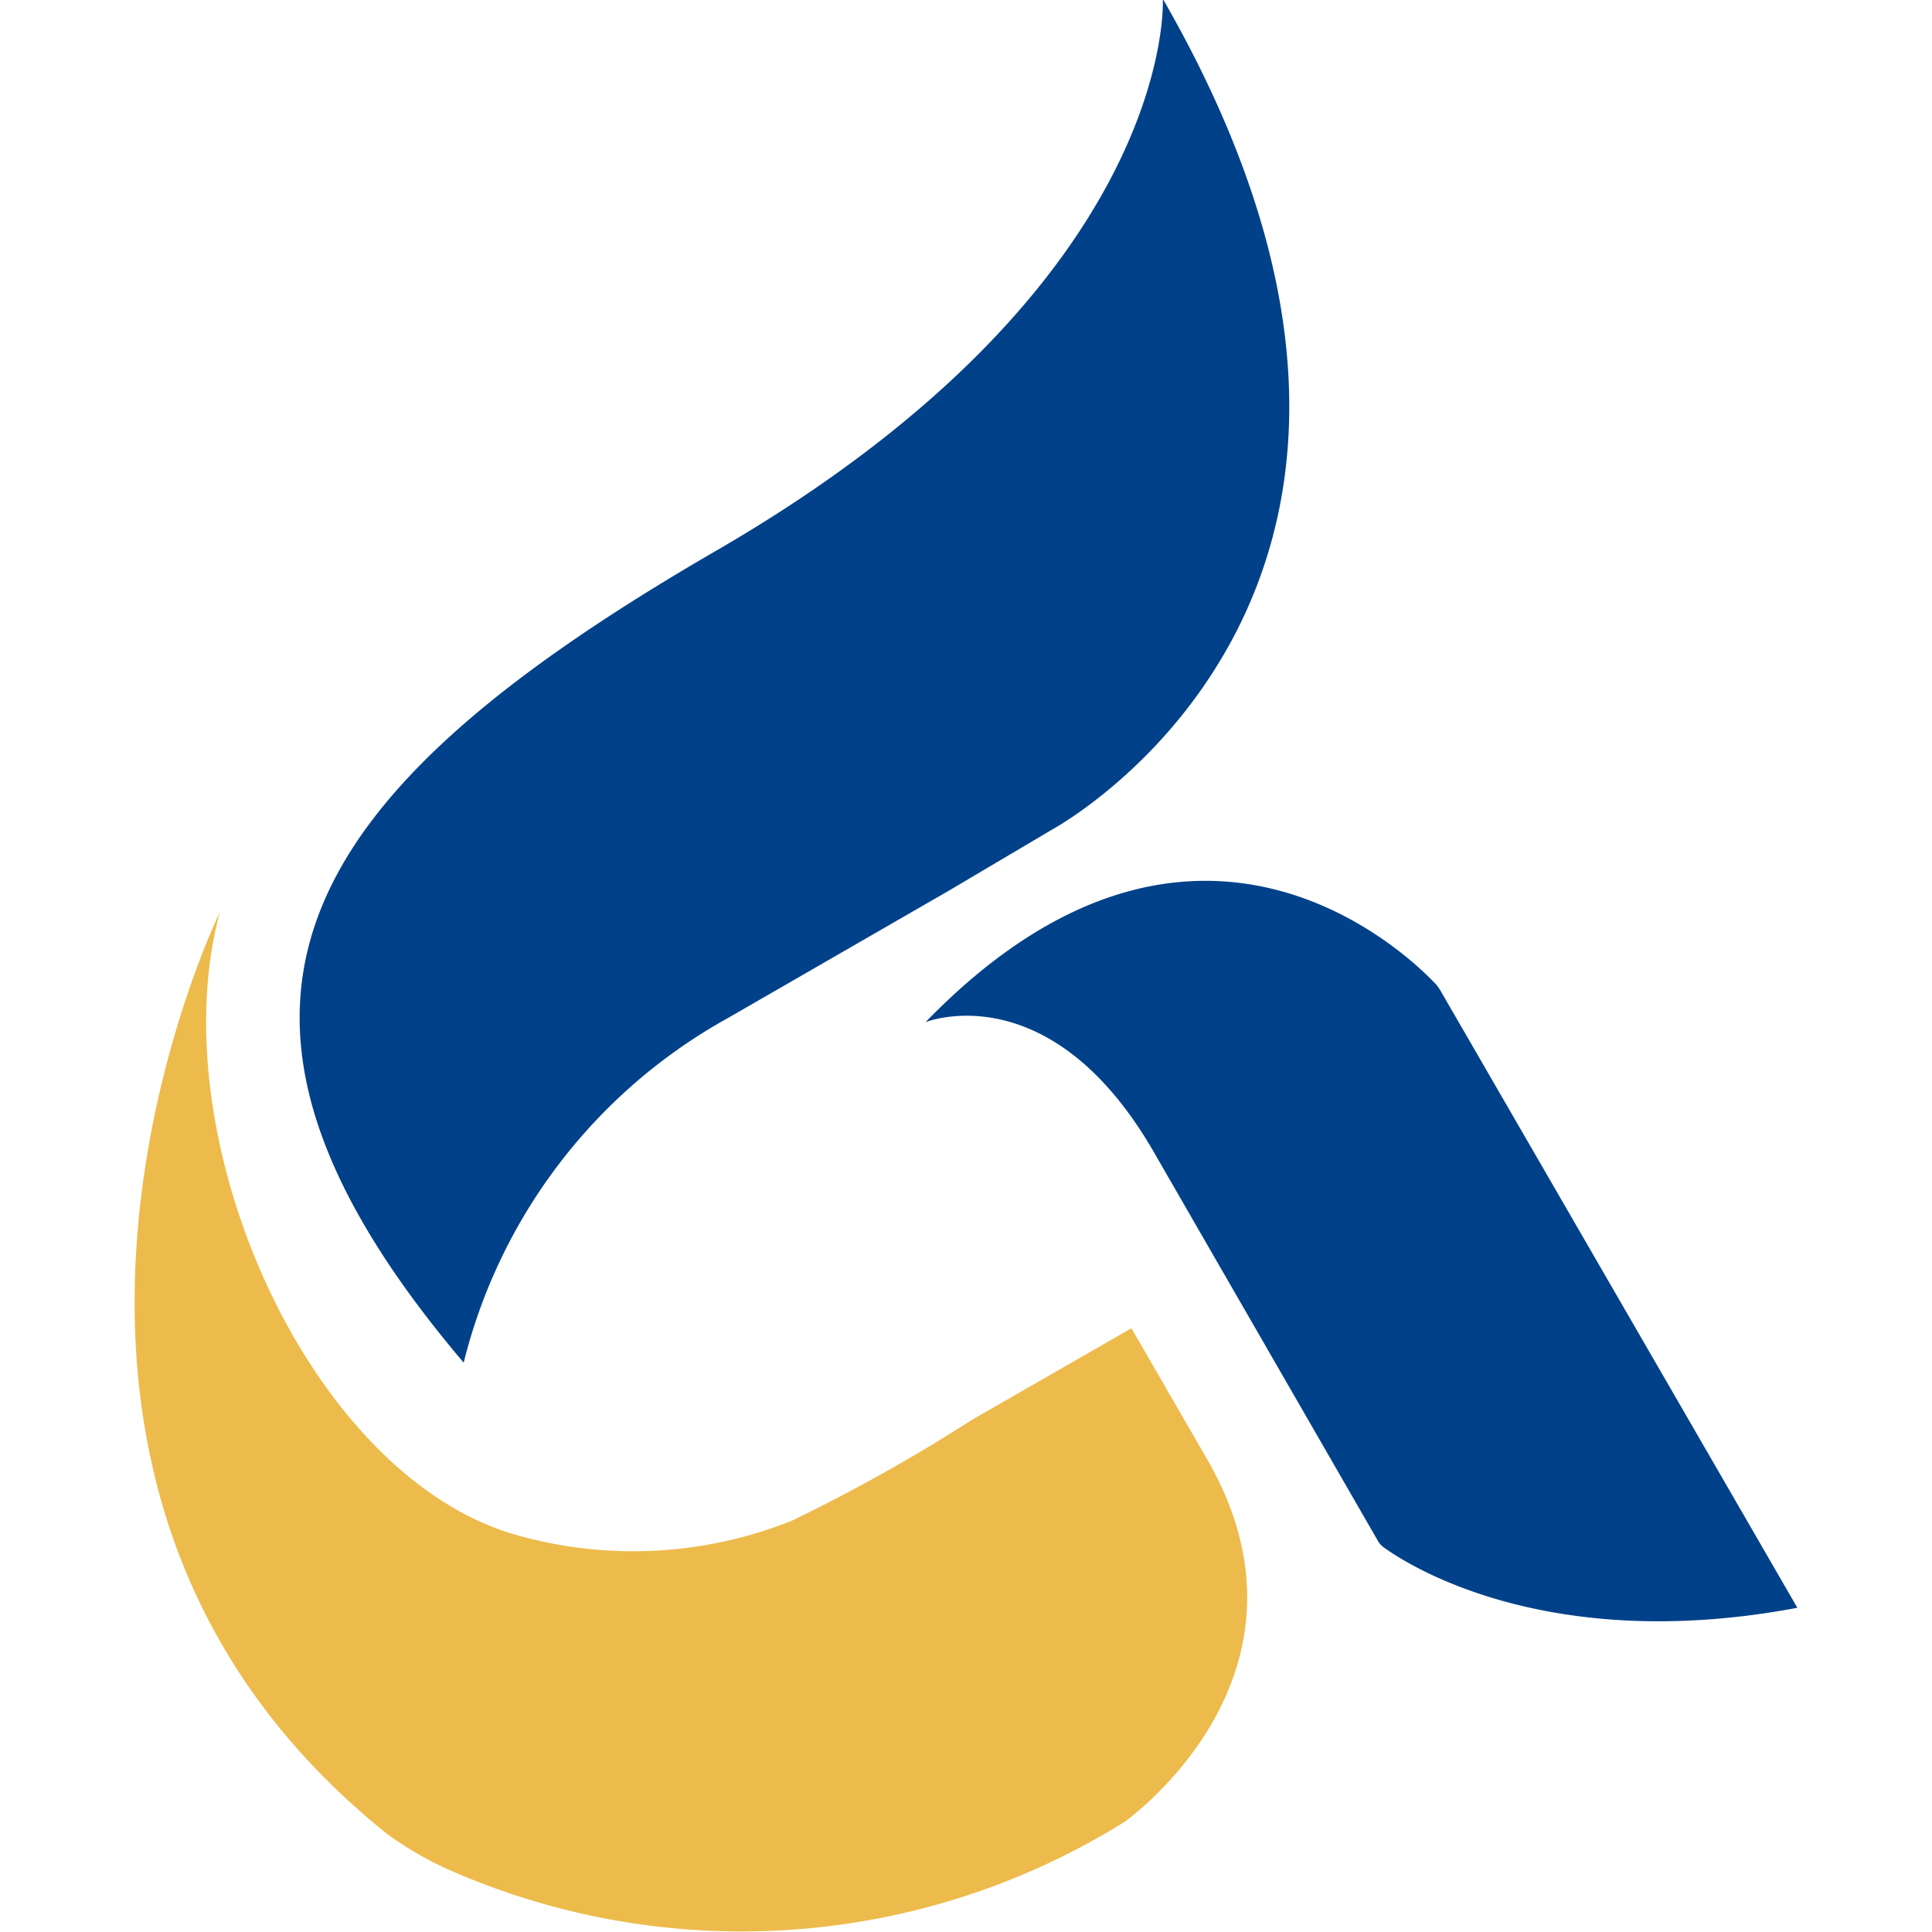
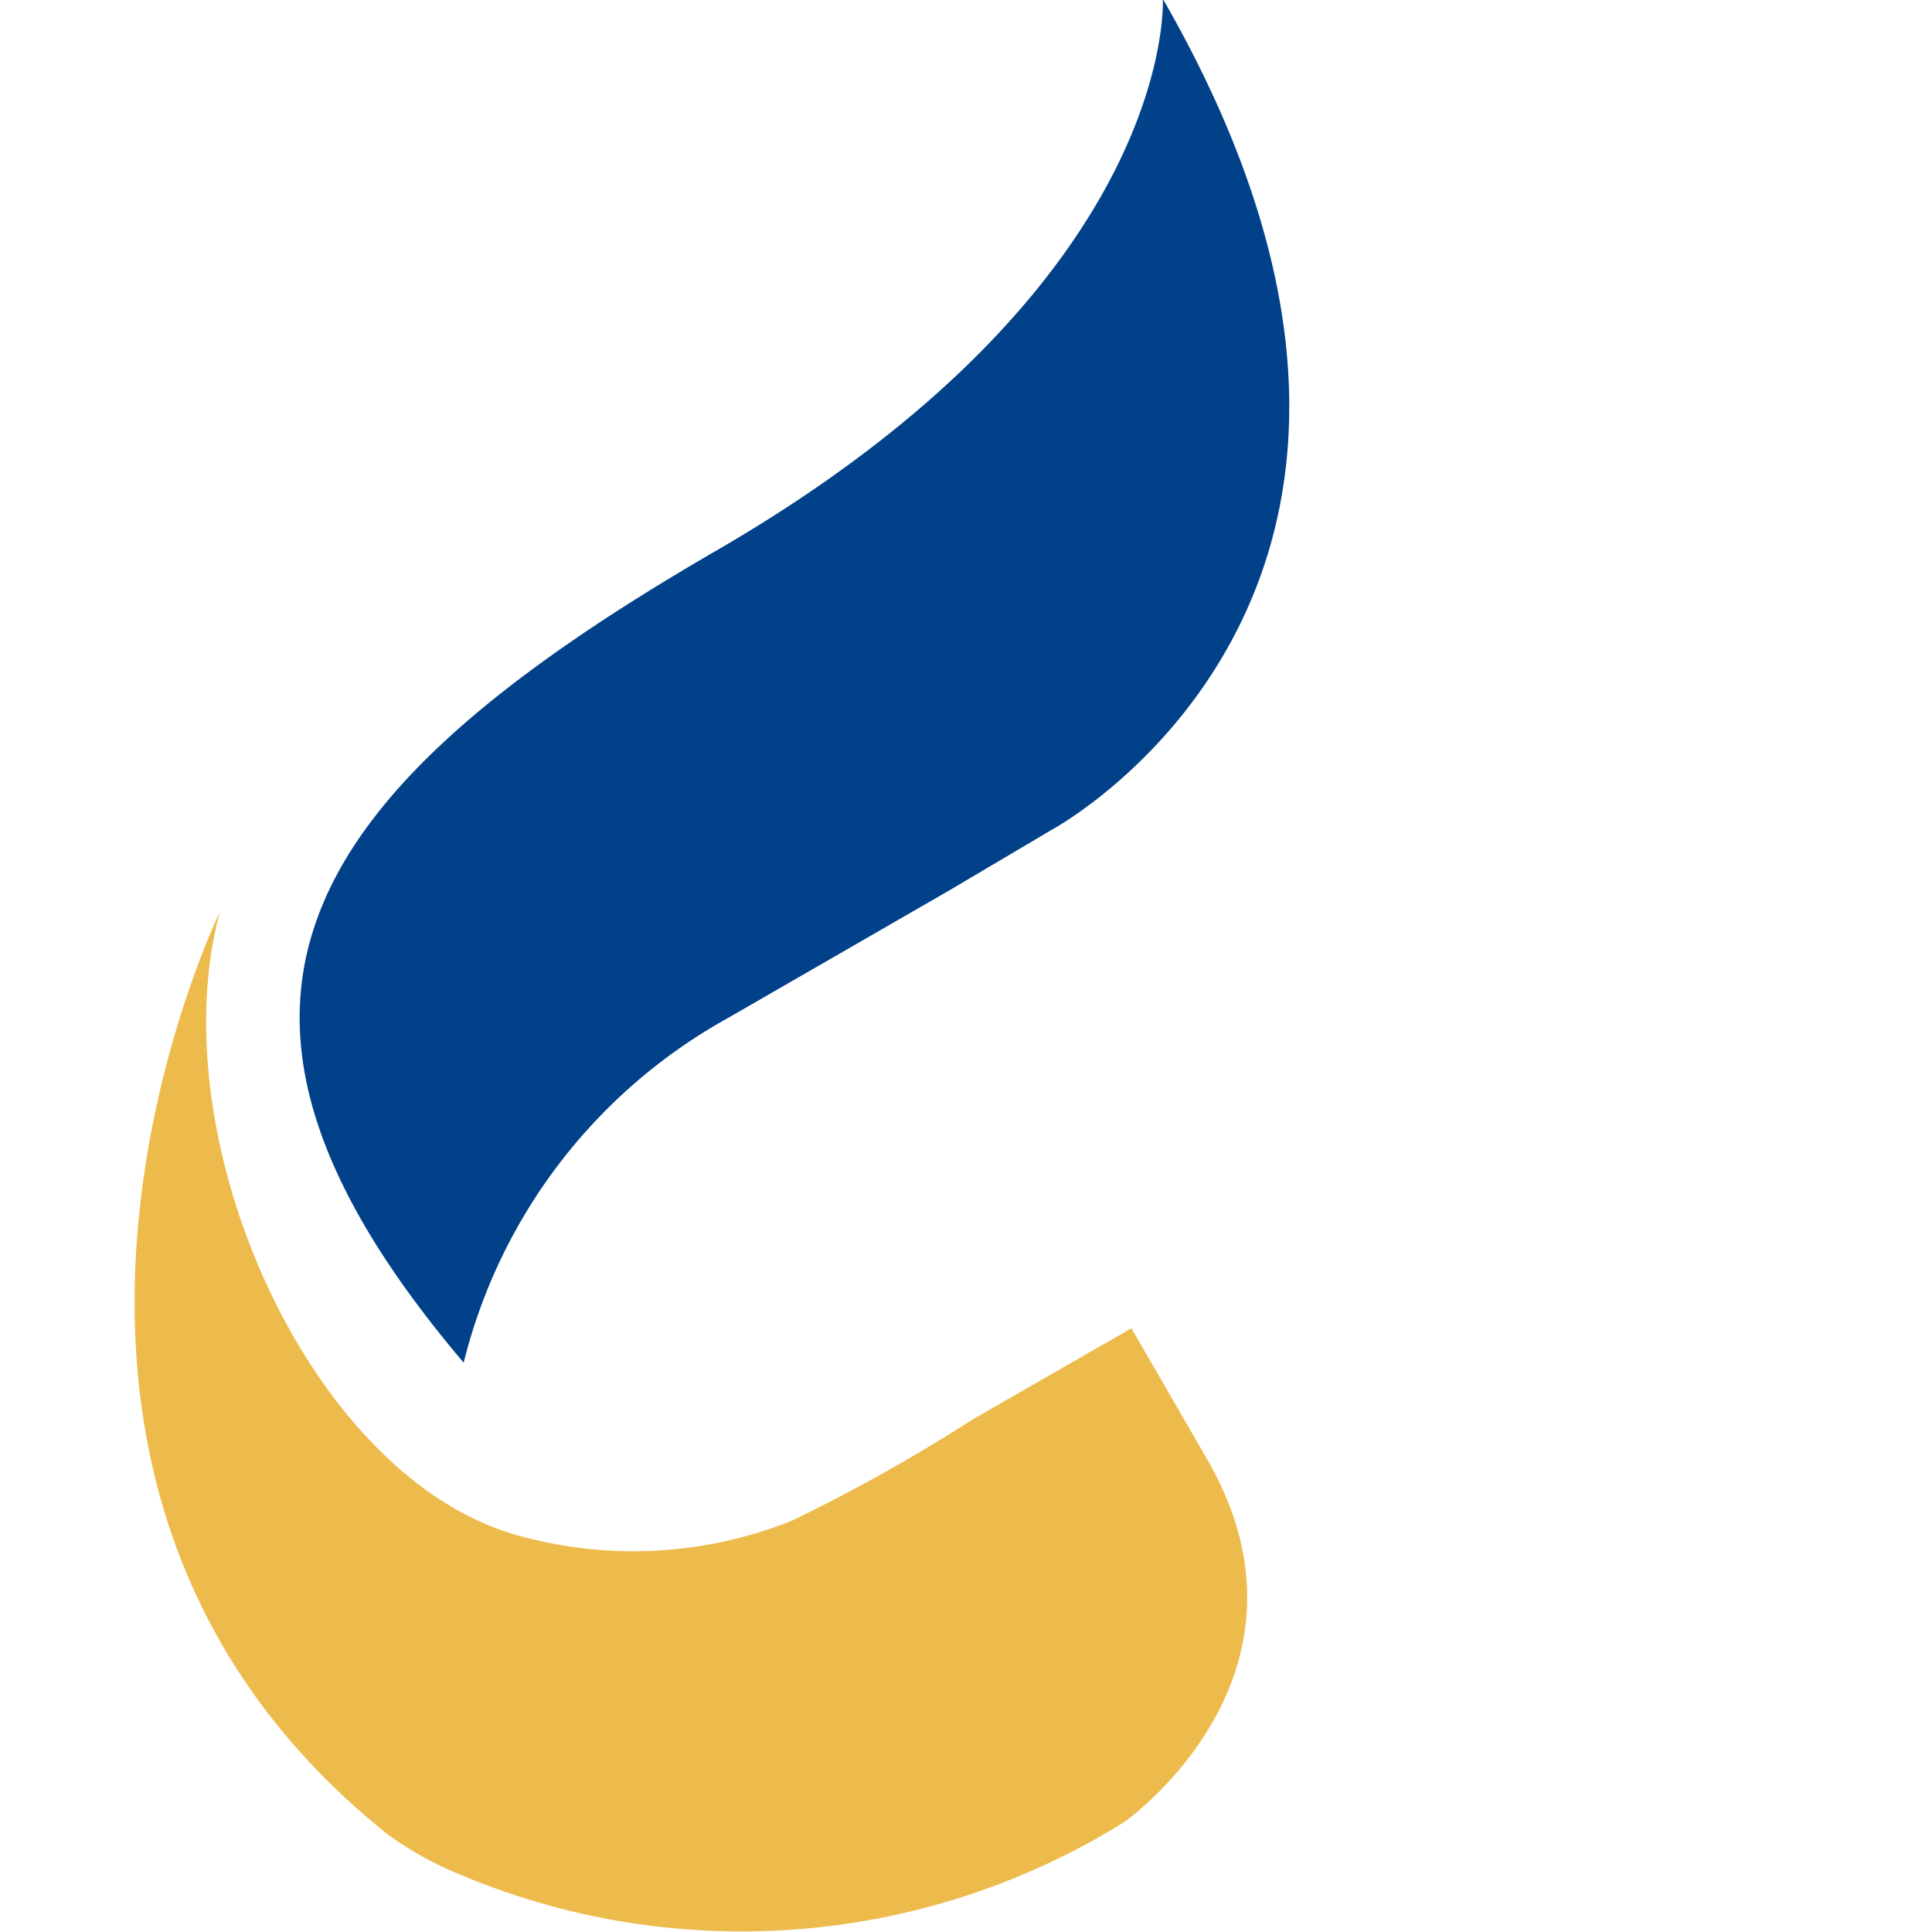
<svg xmlns="http://www.w3.org/2000/svg" id="图层_1" data-name="图层 1" viewBox="0 0 32 32">
  <defs>
    <style>.cls-1{fill:#edbb4c;}.cls-2{fill:#014189;}</style>
  </defs>
  <title>未标题-1</title>
  <path class="cls-1" d="M3.64,15.11S-.95,24.5,6.43,30.39a5.84,5.84,0,0,0,.94.55,12,12,0,0,0,11.25-.76s3.44-2.41,1.38-6L18.74,22l-2.63,1.51a28.27,28.27,0,0,1-3,1.68,7.08,7.08,0,0,1-4.5.25C5.14,24.51,2.63,18.87,3.64,15.11Z" />
-   <path class="cls-2" d="M15.33,16.93s2.06-.83,3.78,2.15l3.7,6.42a.36.36,0,0,0,.11.13c.4.29,2.71,1.78,6.85,1L23.86,16.41a.63.63,0,0,0-.07-.1C23.39,15.88,19.81,12.31,15.33,16.93Z" />
  <path class="cls-2" d="M7.68,22.57a9,9,0,0,1,4.38-5.71l3.66-2.11,1.69-1s7.47-4,1.85-13.77c0,0,.26,4.72-7.43,9.16C4.83,13.2,2.71,16.71,7.68,22.57Z" />
</svg>